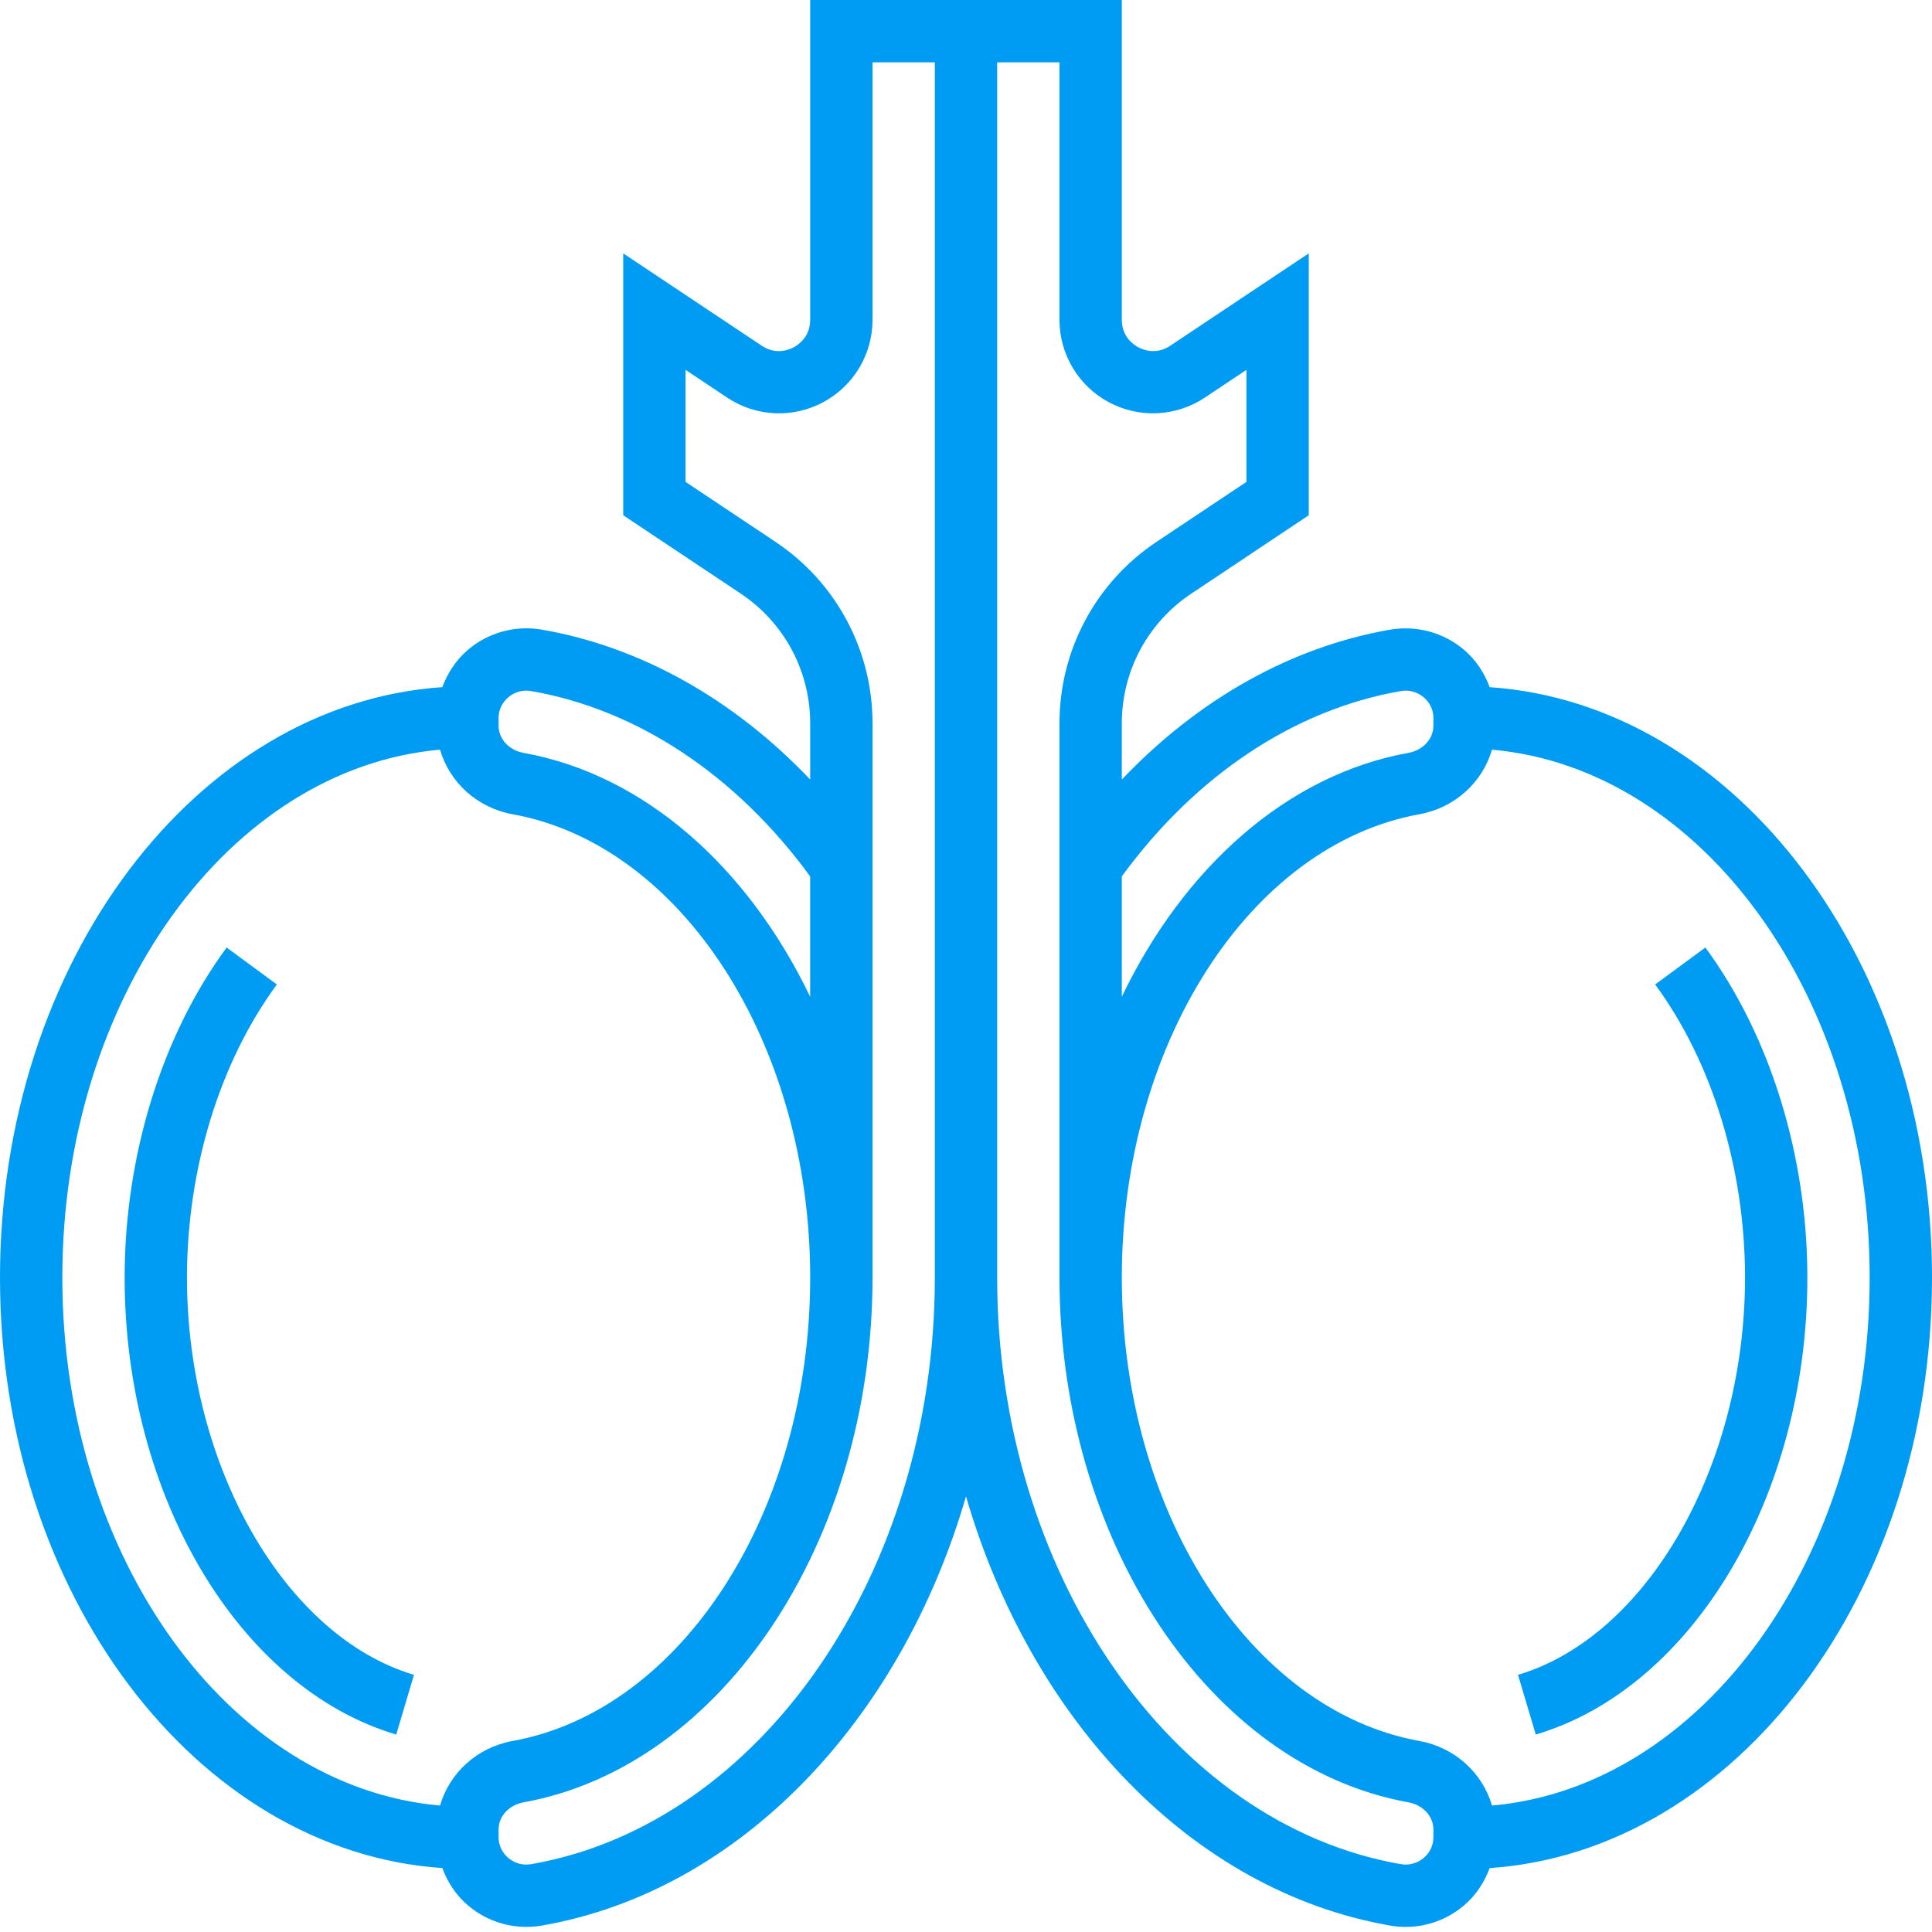
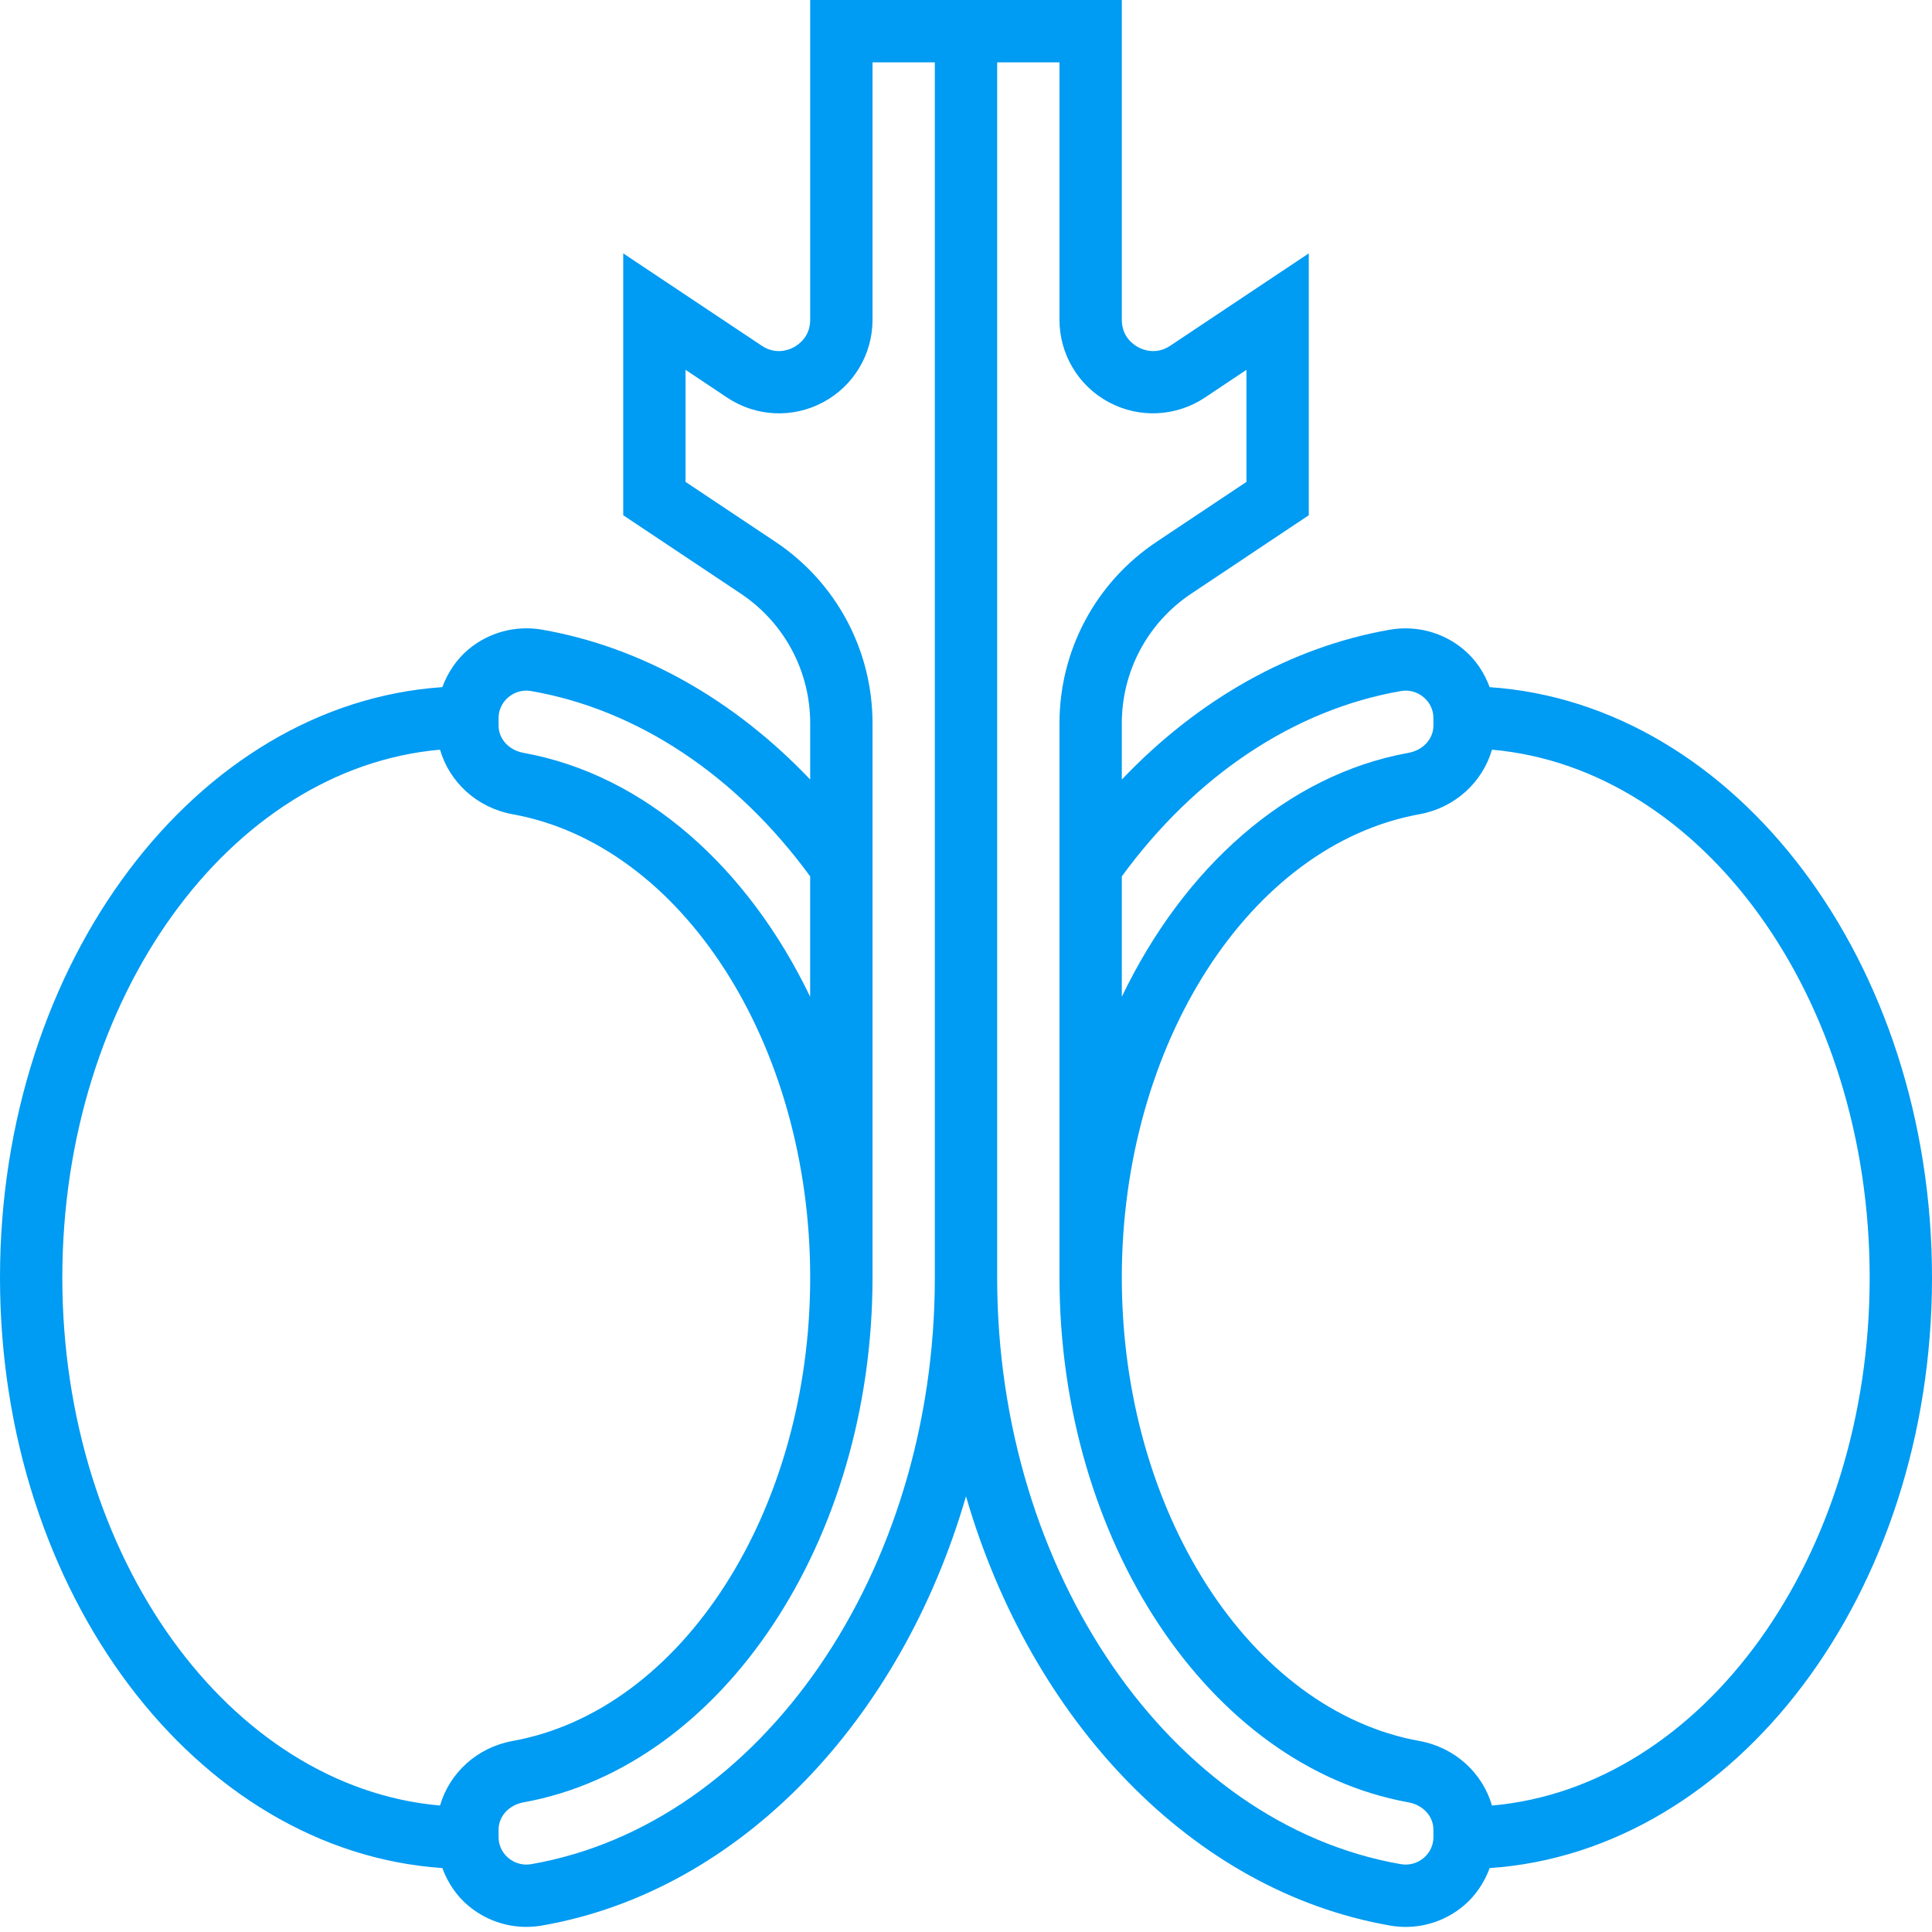
<svg xmlns="http://www.w3.org/2000/svg" width="62" height="62" viewBox="0 0 62 62" fill="none">
-   <path d="M6 41C6 37.511 7.052 34.082 8.885 31.593L7.273 30.407C5.193 33.233 4 37.093 4 41C4 47.996 7.665 54.163 12.715 55.664L13.285 53.747C9.132 52.512 6 47.032 6 41Z" fill="#009BF2" />
-   <path d="M54.727 30.407L53.116 31.593C54.948 34.082 56 37.511 56 41C56 47.032 52.868 52.512 48.715 53.747L49.285 55.664C54.335 54.163 58 47.996 58 41C58 37.093 56.807 33.233 54.727 30.407Z" fill="#009BF2" />
  <path d="M62 41C62 30.868 55.701 22.587 47.805 22.052C47.633 21.59 47.359 21.169 46.971 20.844C46.314 20.292 45.453 20.063 44.608 20.207C41.416 20.763 38.44 22.452 36 25.017V23.212C36 21.537 36.832 19.982 38.227 19.052L42 16.535V8.131L37.555 11.095C37.104 11.395 36.686 11.228 36.529 11.144C36.369 11.06 36 10.804 36 10.263V0H32H30H26V10.263C26 10.804 25.631 11.059 25.472 11.144C25.314 11.229 24.897 11.396 24.446 11.095L20 8.131V16.535L23.773 19.051C25.168 19.981 26 21.536 26 23.211V25.016C23.559 22.451 20.583 20.763 17.392 20.206C16.549 20.061 15.686 20.29 15.029 20.843C14.642 21.169 14.367 21.59 14.195 22.051C6.299 22.587 0 30.868 0 41C0 51.132 6.299 59.413 14.195 59.948C14.367 60.41 14.641 60.831 15.029 61.156C15.556 61.599 16.215 61.836 16.891 61.836C17.058 61.836 17.225 61.822 17.392 61.793C23.76 60.683 28.919 55.191 31 48.018C33.081 55.19 38.241 60.683 44.608 61.793C44.775 61.822 44.942 61.837 45.109 61.837C45.786 61.837 46.444 61.6 46.971 61.157C47.358 60.831 47.633 60.41 47.805 59.949C55.701 59.413 62 51.132 62 41ZM44.952 22.177C45.215 22.129 45.48 22.203 45.684 22.374C45.803 22.473 46 22.692 46 23.049V23.282C46 23.714 45.669 24.075 45.194 24.161C41.294 24.866 37.987 27.85 36 31.987V28.124C38.365 24.887 41.53 22.773 44.952 22.177ZM16 23.049C16 22.692 16.197 22.473 16.315 22.374C16.518 22.203 16.786 22.129 17.047 22.177C20.469 22.773 23.634 24.886 25.999 28.124V31.987C24.011 27.851 20.705 24.867 16.805 24.161C16.331 24.076 16 23.714 16 23.283V23.049ZM14.121 57.942C7.363 57.346 2 49.986 2 41C2 32.014 7.363 24.654 14.121 24.058C14.423 25.099 15.304 25.922 16.45 26.13C21.894 27.115 26 33.508 26 41C26 48.492 21.895 54.885 16.45 55.87C15.304 56.077 14.423 56.901 14.121 57.942ZM17.048 59.823C16.786 59.869 16.519 59.797 16.316 59.626C16.197 59.527 16 59.308 16 58.951V58.717C16 58.285 16.331 57.924 16.806 57.838C23.188 56.684 28 49.445 28 41V23.211C28 20.865 26.835 18.688 24.883 17.387L22 15.465V11.869L23.336 12.76C24.259 13.375 25.44 13.432 26.416 12.908C27.393 12.385 28 11.372 28 10.263V2H30V41C30 50.444 24.432 58.537 17.048 59.823ZM46 58.951C46 59.308 45.803 59.527 45.685 59.626C45.481 59.797 45.215 59.869 44.953 59.823C37.568 58.537 32 50.444 32 41V2H34V10.263C34 11.371 34.607 12.385 35.584 12.908C36.562 13.432 37.742 13.373 38.664 12.76L40 11.869V15.465L37.117 17.387C35.165 18.688 34 20.865 34 23.211V41C34 49.445 38.812 56.684 45.194 57.838C45.669 57.924 46 58.286 46 58.717V58.951ZM47.879 57.942C47.577 56.901 46.696 56.078 45.55 55.87C40.105 54.885 36 48.492 36 41C36 33.508 40.105 27.115 45.55 26.13C46.696 25.923 47.577 25.099 47.879 24.058C54.637 24.654 60 32.014 60 41C60 49.986 54.637 57.346 47.879 57.942Z" fill="#009BF2" />
</svg>